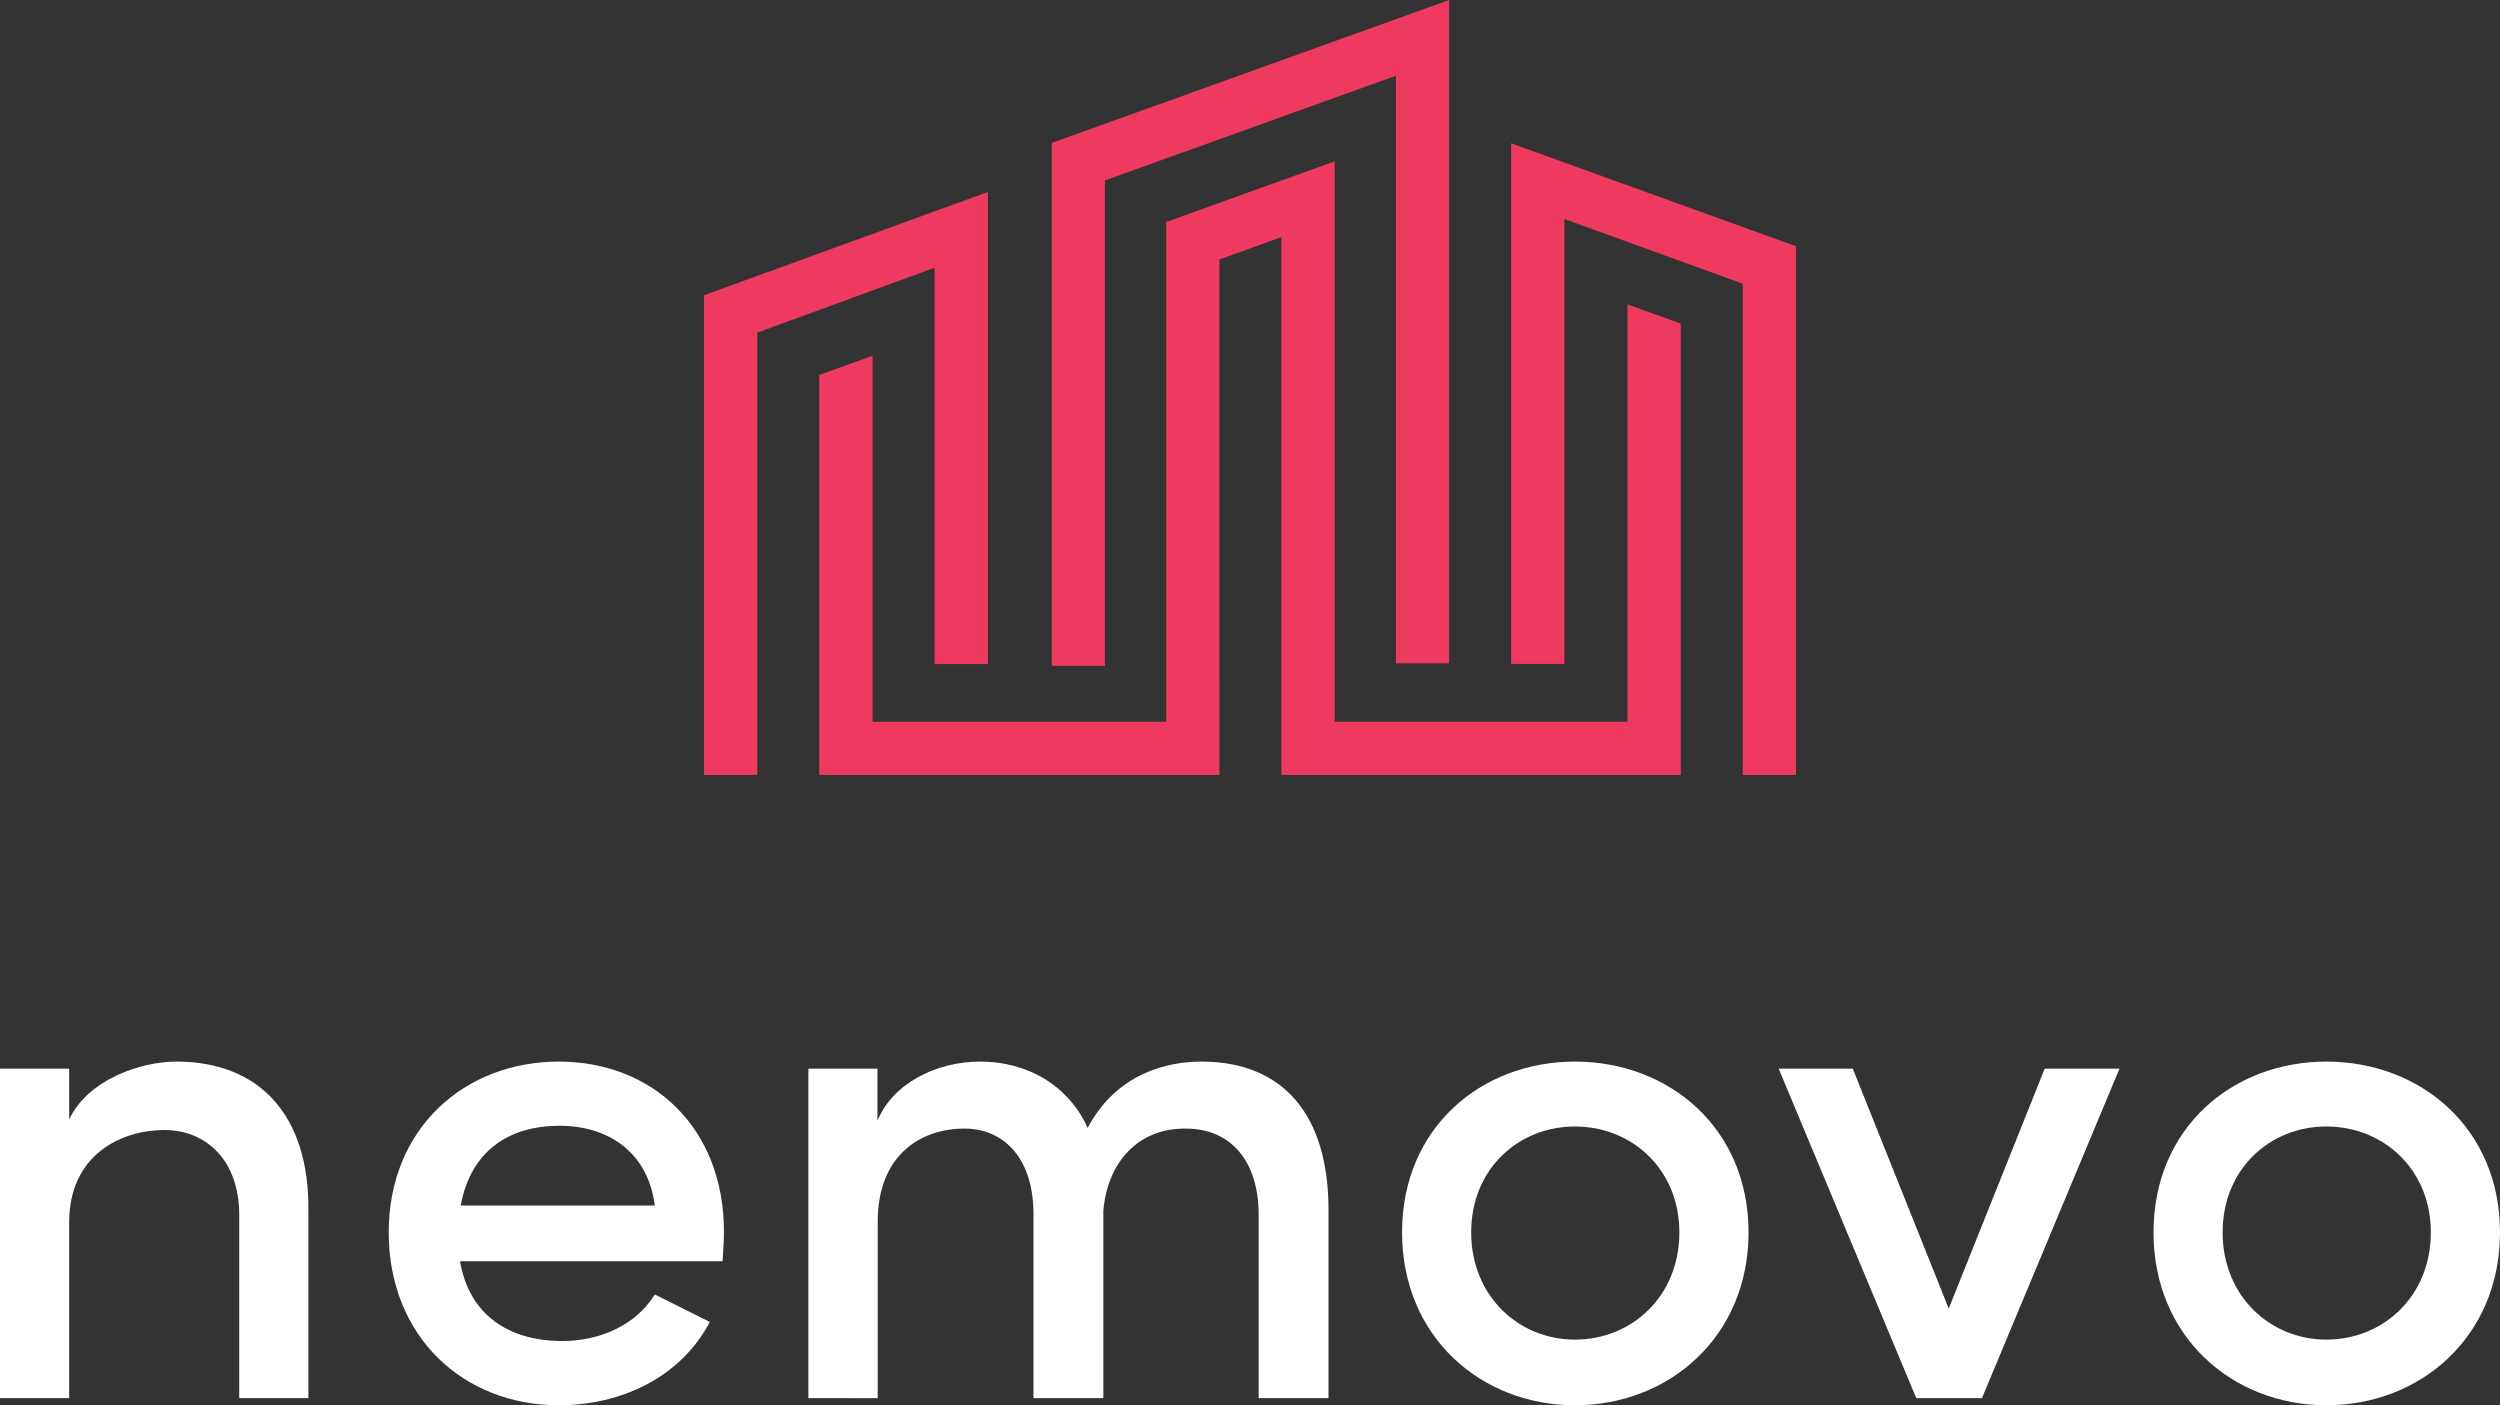
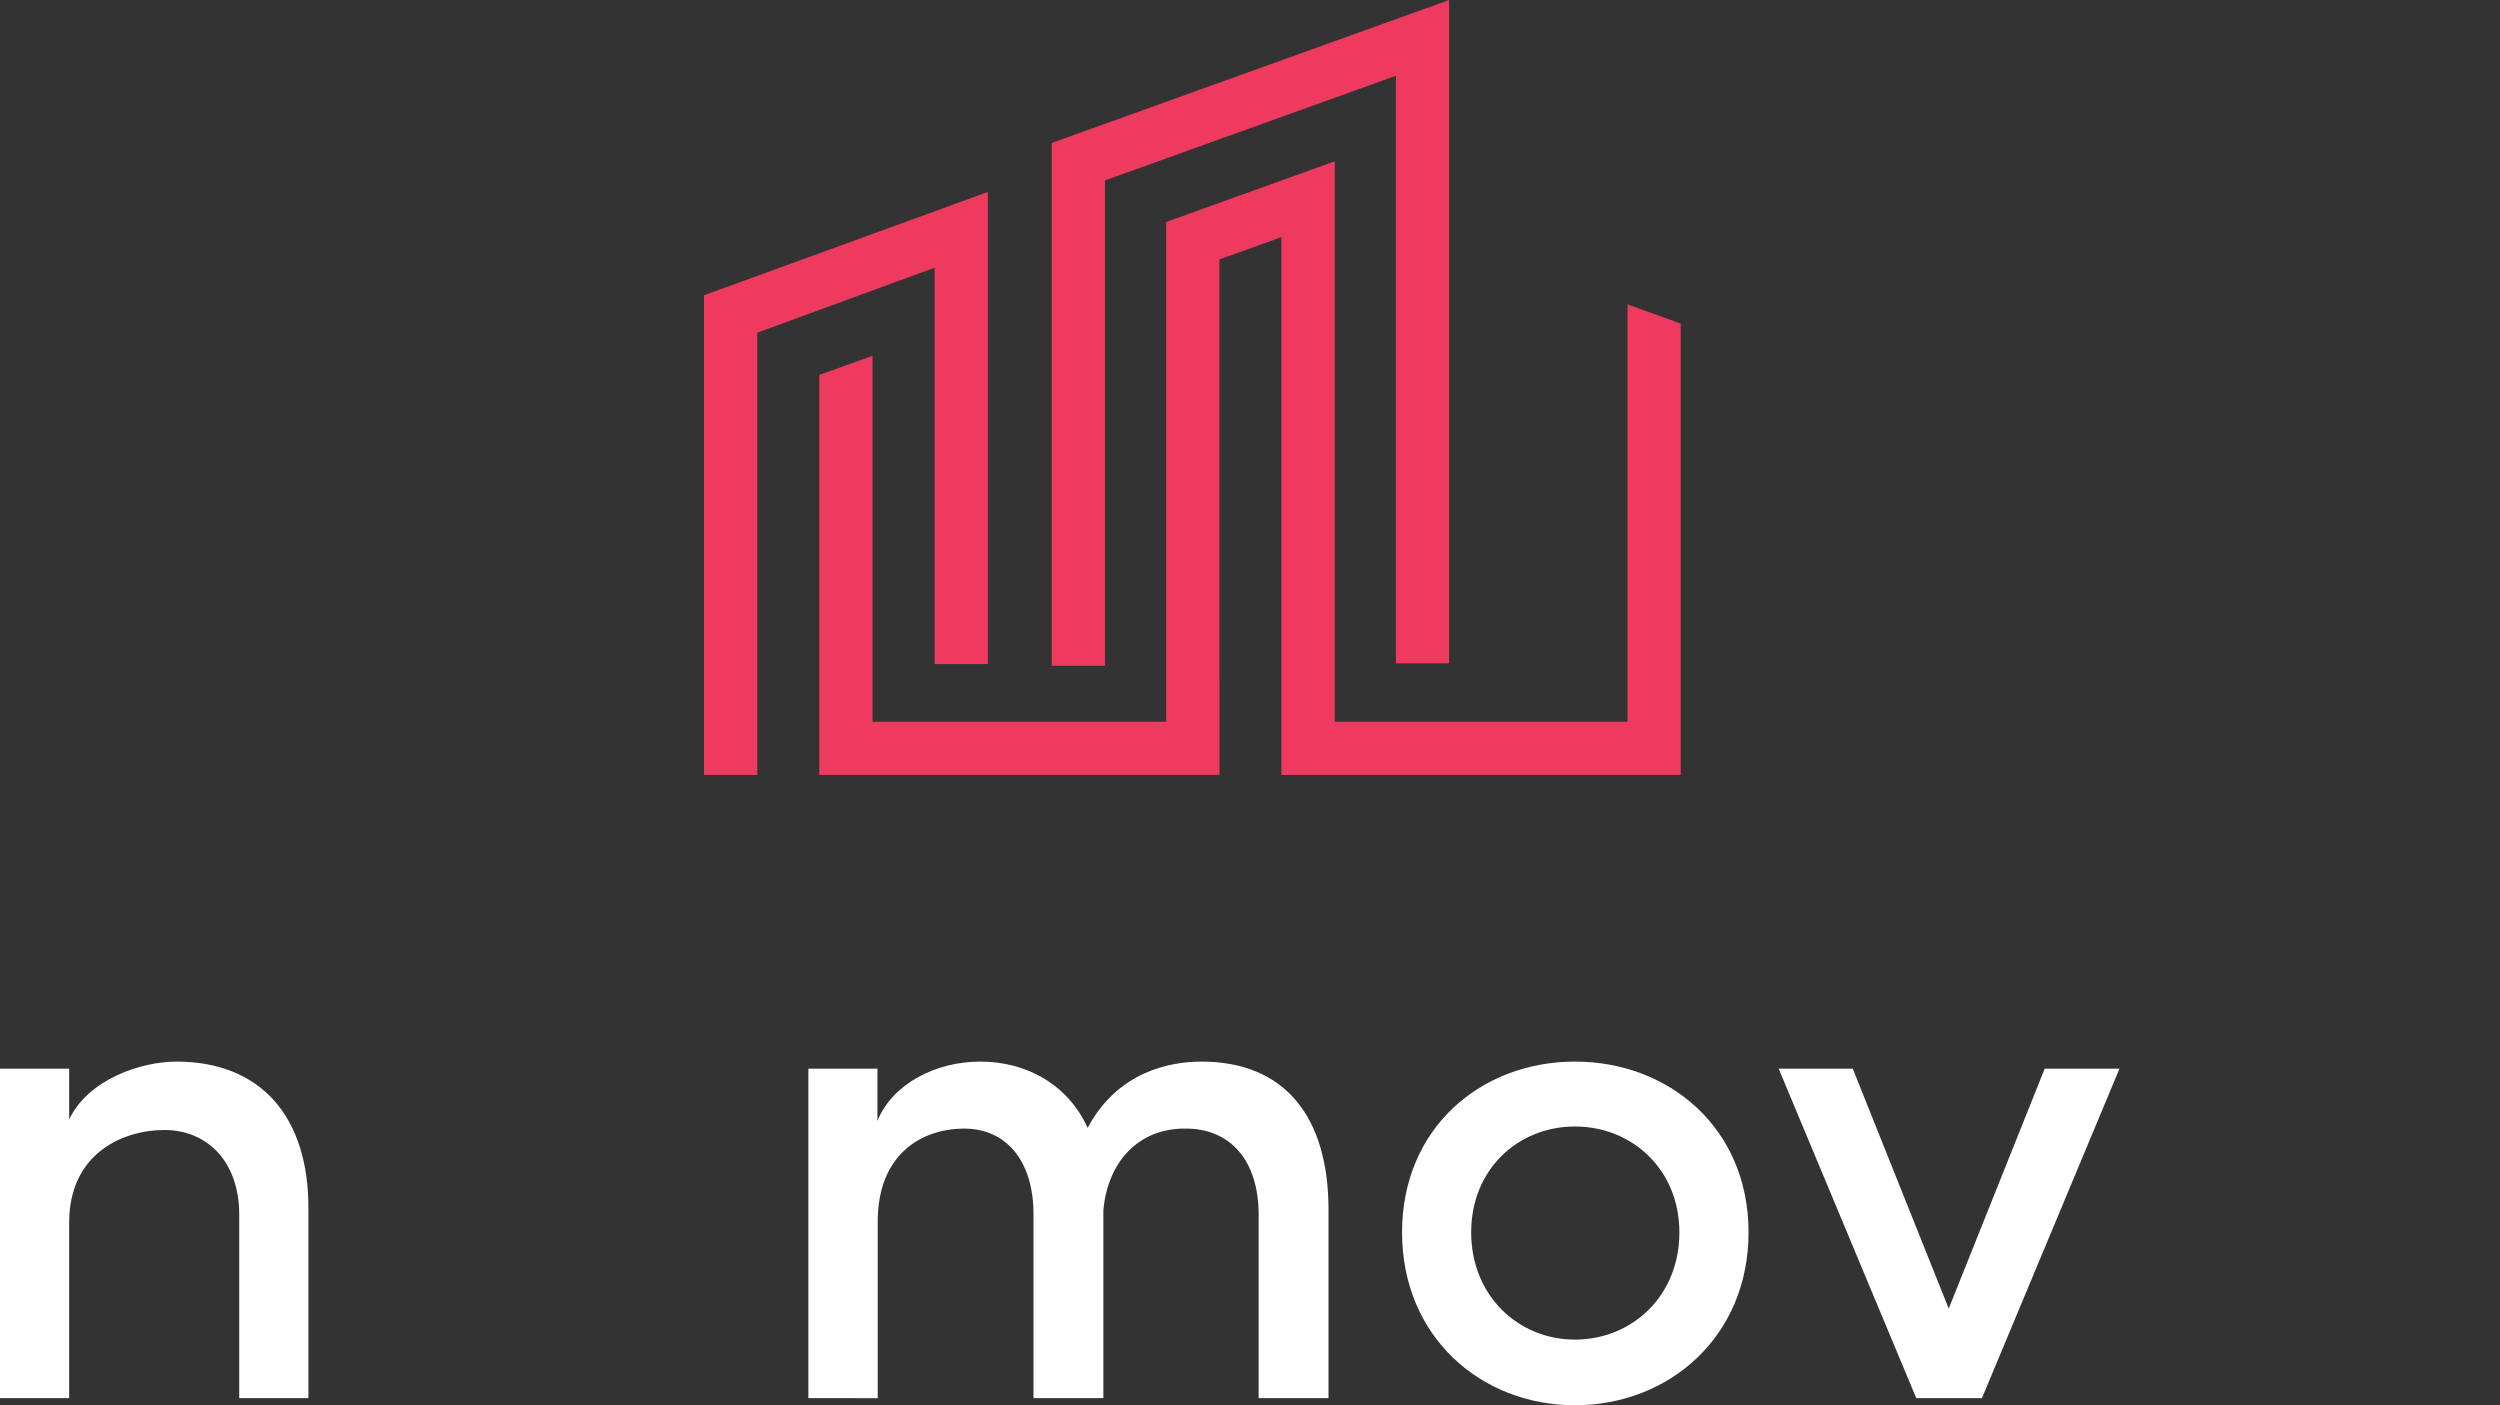
<svg xmlns="http://www.w3.org/2000/svg" viewBox="0 0 461.57 259.45">
  <rect x="0" y="0" width="461.57" height="259.45" fill="#333333" stroke="none" />
  <defs>
    <style>.cls-1{fill:#fff;}.cls-2{fill:#ed3a5e;}</style>
  </defs>
  <title>HVID-RØD</title>
  <g id="Lag_2" data-name="Lag 2">
    <g id="Lag_6" data-name="Lag 6">
      <path class="cls-1" d="M56.94,223.36v34.78H44.17V224.27c0-9.9-6-15.64-13.81-15.64s-17.59,4.43-17.59,17.07v32.44H0V197.3H12.77v9.38C16.29,199.25,26.06,196,32.57,196,48,196,57.07,206,56.94,223.36Z" />
-       <path class="cls-1" d="M133.4,232.87H84.93c1.69,9.9,9,14.72,18.89,14.72,7,0,13.68-3,17.07-8.6l10.16,5.08c-5.34,10.17-16.29,15.38-27.88,15.38-17.59,0-31.4-12.64-31.4-31.92S85.84,196,103.17,196s30.49,12.24,30.49,31.4C133.66,229.09,133.53,230.91,133.4,232.87Zm-12.51-10.29c-1.18-9.52-8.21-14.73-17.59-14.73s-16.42,4.69-18.24,14.73Z" />
      <path class="cls-1" d="M245.28,223.36v34.78h-12.9V224.27c0-10-5.22-15.9-13.42-15.9-8.73-.13-14.47,6.13-15.25,15.12v34.65h-12.9v-34c0-10-5.21-15.77-12.76-15.77-8,0-16,4.82-16,17.2v32.57H149.25V197.3H162v9.64c2.74-6.78,10.68-10.94,19-10.94,8.73,0,16.29,4.43,19.81,12.24,5.47-10.29,15-12.24,21-12.24C237.07,196,245.28,206,245.28,223.36Z" />
      <path class="cls-1" d="M258.86,227.53c0-19.29,14.59-31.53,31.92-31.53s32.05,12.24,32.05,31.53-14.72,31.92-32.05,31.92S258.86,246.81,258.86,227.53Zm51.2,0c0-11.73-8.86-19.55-19.28-19.55s-19.16,7.82-19.16,19.55,8.73,19.8,19.16,19.8S310.06,239.38,310.06,227.53Z" />
      <path class="cls-1" d="M391.32,197.3l-25.4,60.84H353.8L328.39,197.3h13.68l17.72,44.3,17.72-44.3Z" />
-       <path class="cls-1" d="M397.6,227.53c0-19.29,14.59-31.53,31.92-31.53s32.05,12.24,32.05,31.53-14.72,31.92-32.05,31.92S397.6,246.81,397.6,227.53Zm51.2,0c0-11.73-8.86-19.55-19.28-19.55s-19.16,7.82-19.16,19.55,8.73,19.8,19.16,19.8S448.8,239.38,448.8,227.53Z" />
      <polygon class="cls-2" points="204.01 33.31 257.72 13.99 257.72 122.47 267.55 122.47 267.55 0 194.18 26.39 194.18 122.93 204.01 122.93 204.01 33.31" />
      <polygon class="cls-2" points="172.55 122.61 182.39 122.61 182.39 35.44 129.98 54.51 129.98 143.08 139.82 143.08 139.82 61.42 172.55 49.43 172.55 122.61" />
-       <polygon class="cls-2" points="278.99 26.45 278.99 122.58 288.83 122.58 288.83 40.44 321.75 52.38 321.75 143.08 331.59 143.08 331.59 45.46 278.99 26.45" />
      <polygon class="cls-2" points="300.48 133.25 246.42 133.25 246.42 125.44 246.42 124.47 246.42 29.79 215.31 40.98 215.31 125.6 215.31 125.6 215.31 133.25 161.09 133.25 161.09 65.69 151.26 69.22 151.26 143.08 225.15 143.08 225.15 125.6 225.14 125.6 225.14 47.9 236.58 43.78 236.58 124.47 236.58 125.44 236.58 143.08 310.31 143.08 310.31 59.74 300.48 56.2 300.48 133.25" />
    </g>
  </g>
</svg>